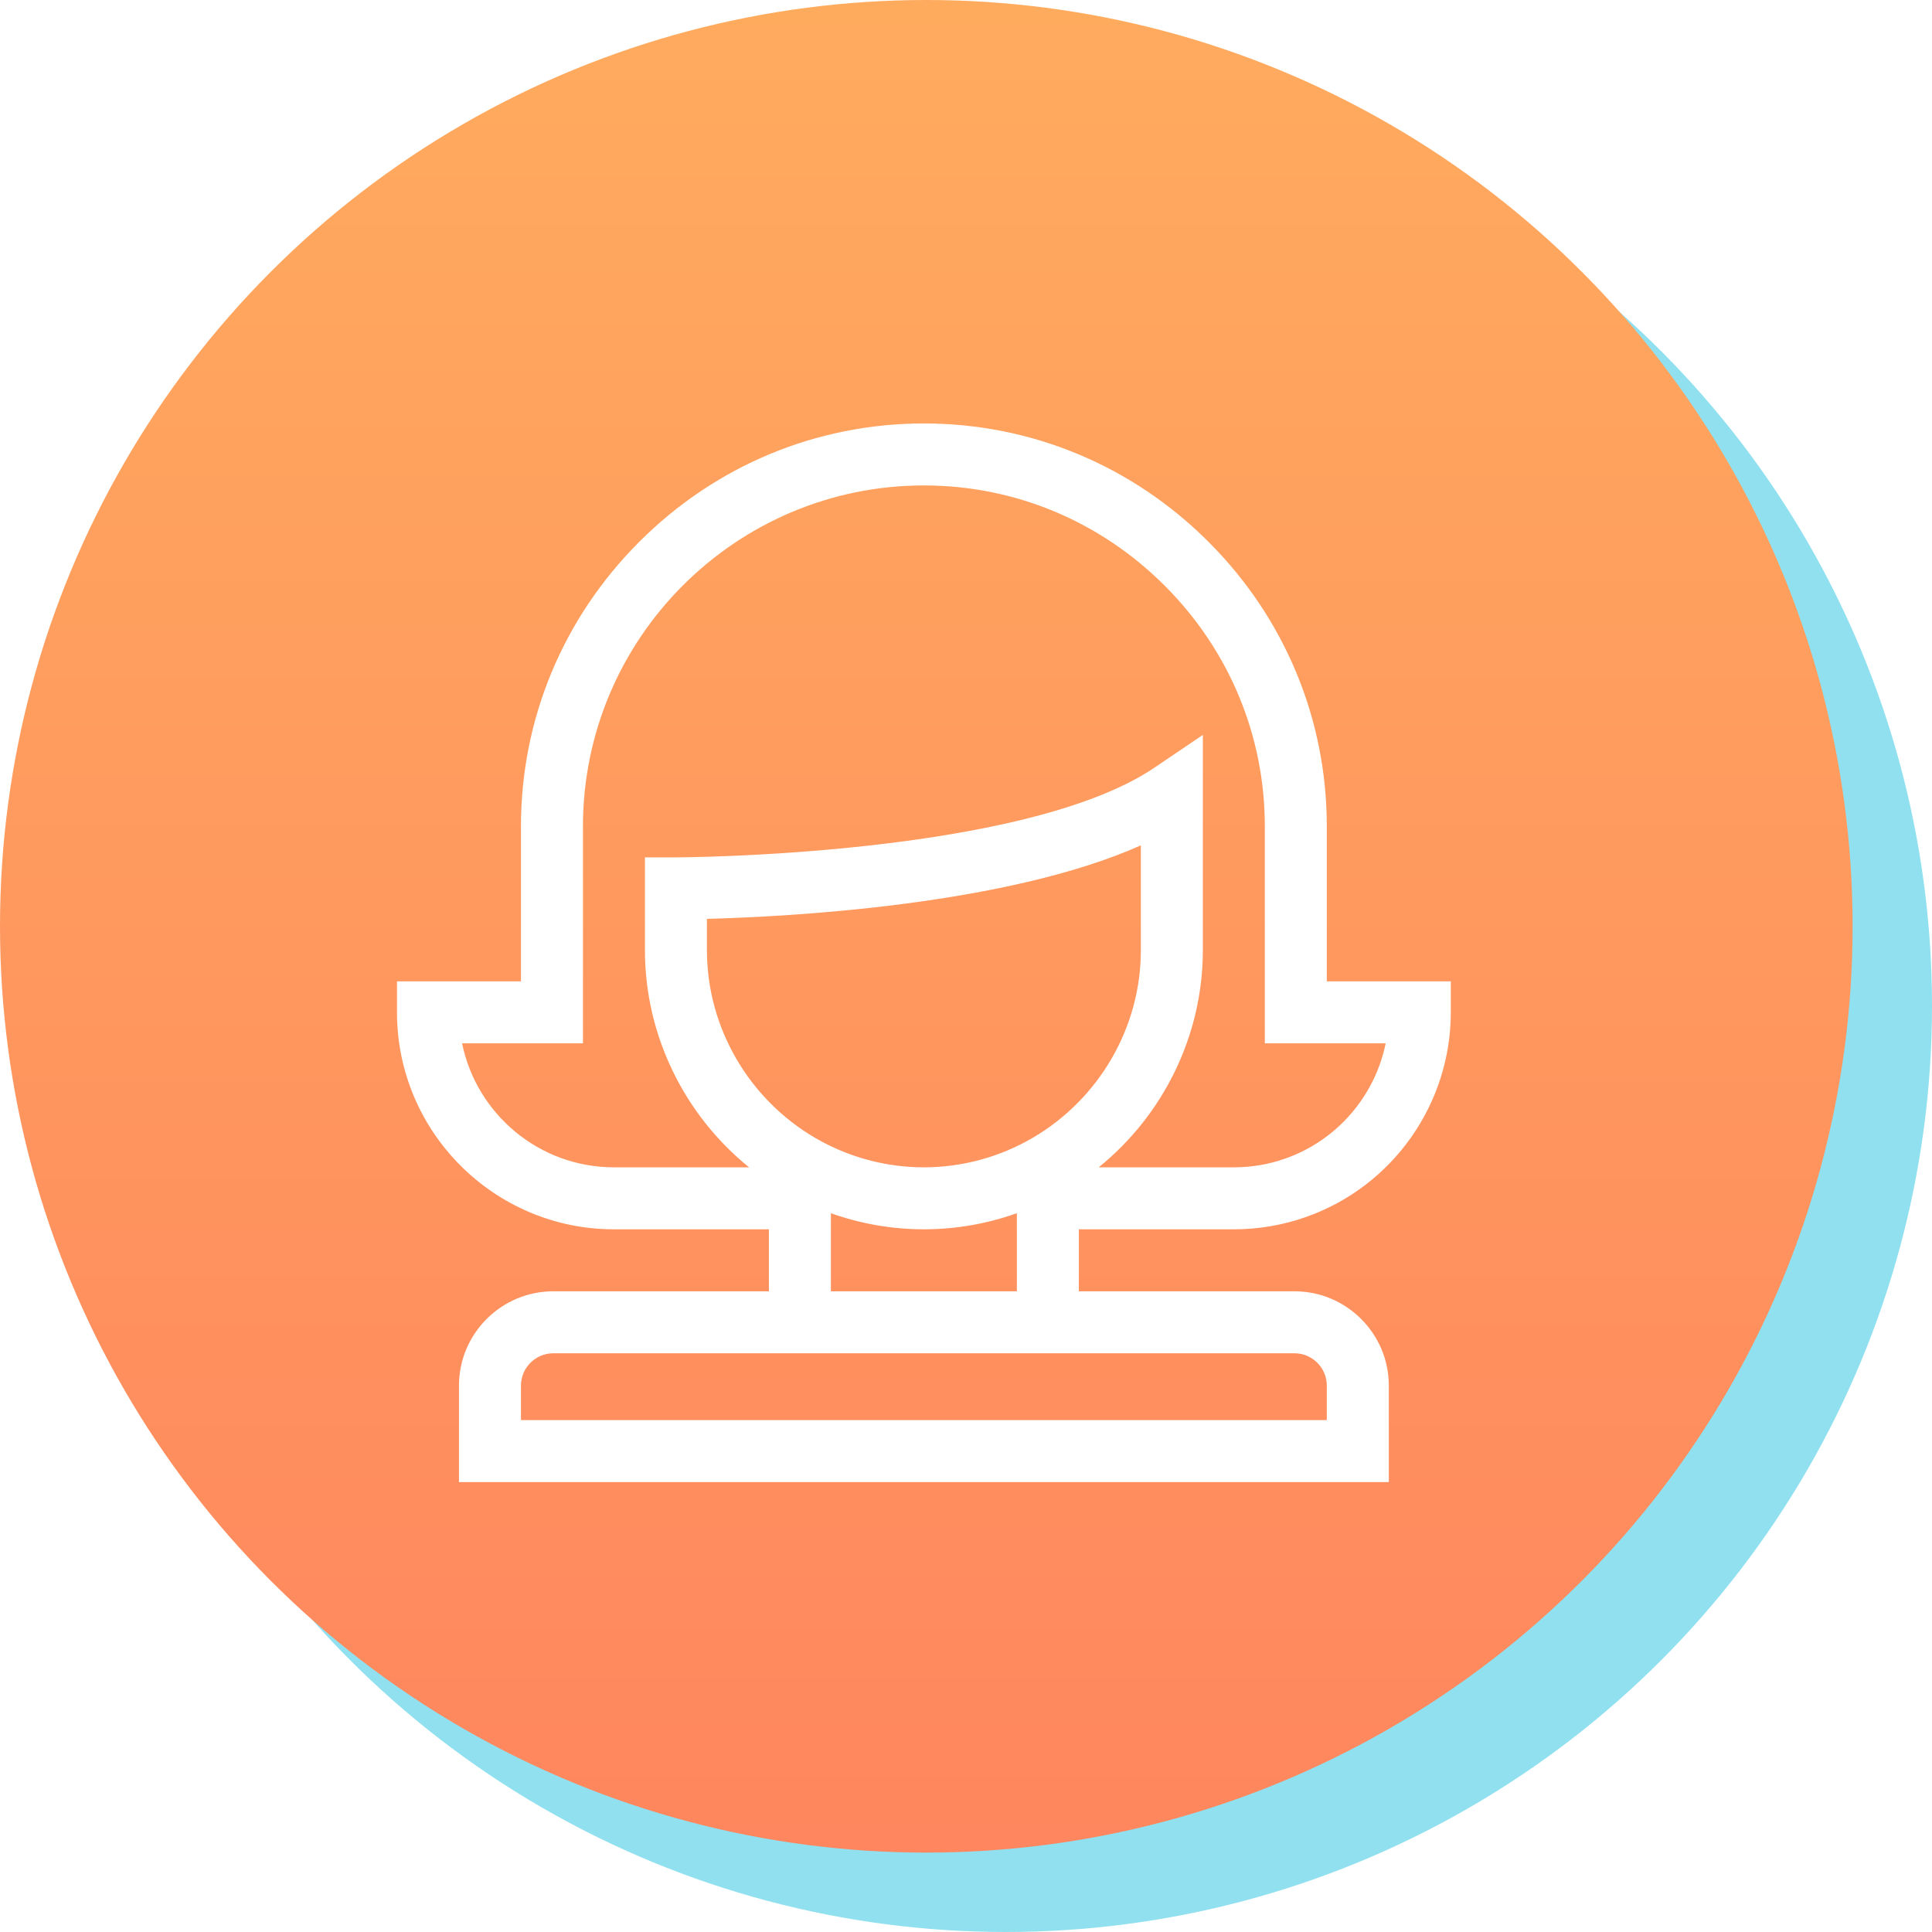
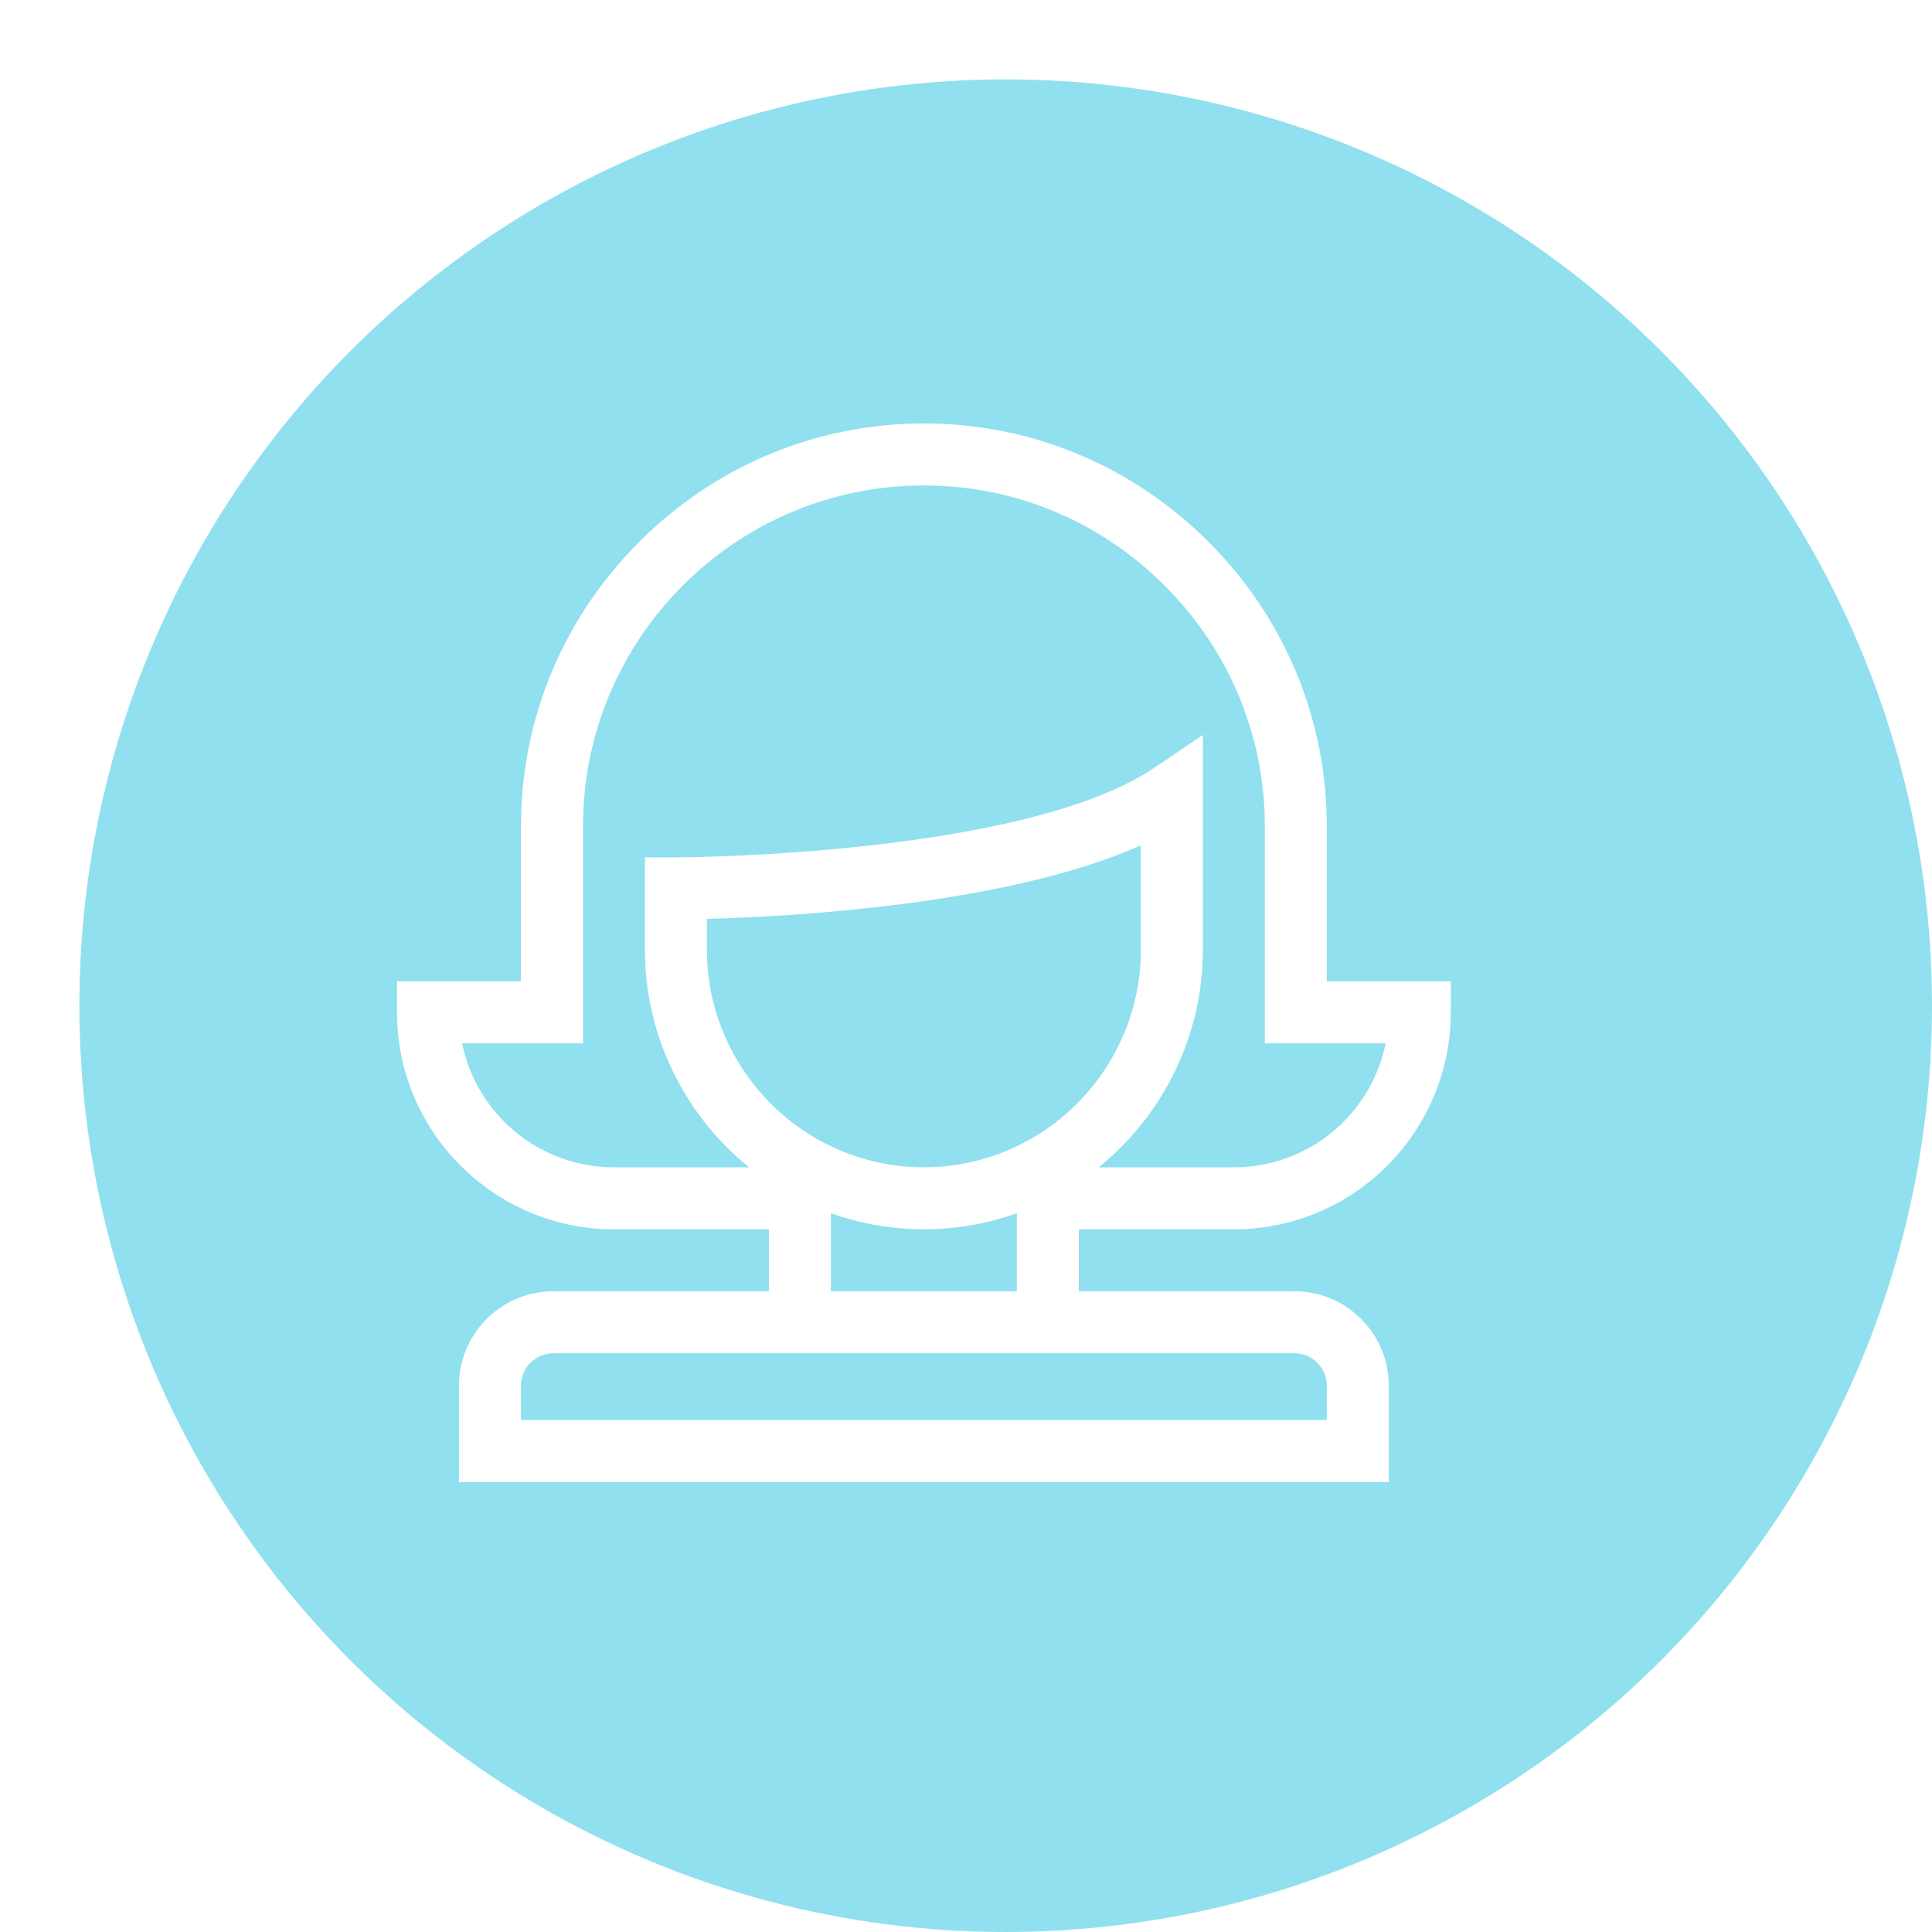
<svg xmlns="http://www.w3.org/2000/svg" width="73" height="73" viewBox="0 0 73 73" fill="none">
  <circle cx="38" cy="38" r="35" fill="#90E0EF" />
-   <circle cx="35" cy="35" r="35" fill="url(#paint0_linear_3382_559)" />
  <g filter="url(#filter0_d_3382_559)">
    <path d="M50.133 36.08V30.224C50.133 26.173 48.545 22.354 45.662 19.472C42.779 16.588 38.96 15 34.909 15C30.858 15 27.039 16.588 24.156 19.471C21.272 22.355 19.684 26.173 19.684 30.224V36.08H15V37.251C15 41.771 18.677 45.449 23.198 45.449H29.053V47.791H20.908C18.942 47.791 17.342 49.391 17.342 51.356V55H52.476V51.357C52.476 49.391 50.876 47.791 48.91 47.791H40.764V45.449H46.62C47.559 45.449 48.479 45.291 49.352 44.982C52.621 43.828 54.818 40.721 54.818 37.251V36.08H50.133ZM48.91 50.133C49.584 50.133 50.133 50.682 50.133 51.357V52.658H19.684V51.357C19.684 50.682 20.233 50.133 20.908 50.133H48.91ZM31.395 47.791V44.841C32.52 45.241 33.708 45.449 34.909 45.449C36.109 45.449 37.298 45.241 38.422 44.841V47.791H31.395ZM39.004 42.002C37.762 42.724 36.346 43.107 34.909 43.107C33.472 43.107 32.056 42.724 30.813 42.002C28.283 40.53 26.711 37.812 26.711 34.909V33.719C29.768 33.639 38.018 33.211 43.107 30.942V34.909C43.107 37.812 41.535 40.53 39.004 42.002ZM48.57 42.774C47.948 42.995 47.292 43.107 46.62 43.107H41.514C43.973 41.118 45.449 38.102 45.449 34.909V26.769L43.622 28.005C38.672 31.353 25.671 31.396 25.54 31.396L24.369 31.396V34.909C24.369 38.102 25.845 41.118 28.304 43.107H23.198C20.37 43.107 18.004 41.092 17.46 38.422H22.027V30.224C22.027 23.121 27.805 17.342 34.909 17.342C38.334 17.342 41.565 18.687 44.006 21.128C46.447 23.568 47.791 26.799 47.791 30.224V38.422H52.357C51.951 40.408 50.531 42.082 48.57 42.774Z" fill="white" />
  </g>
  <defs>
    <filter id="filter0_d_3382_559" x="13" y="14" width="43.818" height="44" filterUnits="userSpaceOnUse" color-interpolation-filters="sRGB">
      <feFlood flood-opacity="0" result="BackgroundImageFix" />
      <feColorMatrix in="SourceAlpha" type="matrix" values="0 0 0 0 0 0 0 0 0 0 0 0 0 0 0 0 0 0 127 0" result="hardAlpha" />
      <feOffset dy="1" />
      <feGaussianBlur stdDeviation="1" />
      <feComposite in2="hardAlpha" operator="out" />
      <feColorMatrix type="matrix" values="0 0 0 0 0 0 0 0 0 0 0 0 0 0 0 0 0 0 0.1 0" />
      <feBlend mode="normal" in2="BackgroundImageFix" result="effect1_dropShadow_3382_559" />
      <feBlend mode="normal" in="SourceGraphic" in2="effect1_dropShadow_3382_559" result="shape" />
    </filter>
    <linearGradient id="paint0_linear_3382_559" x1="35" y1="0" x2="35" y2="70" gradientUnits="userSpaceOnUse">
      <stop stop-color="#FFAB5E" />
      <stop offset="1" stop-color="#FF865E" />
    </linearGradient>
  </defs>
</svg>